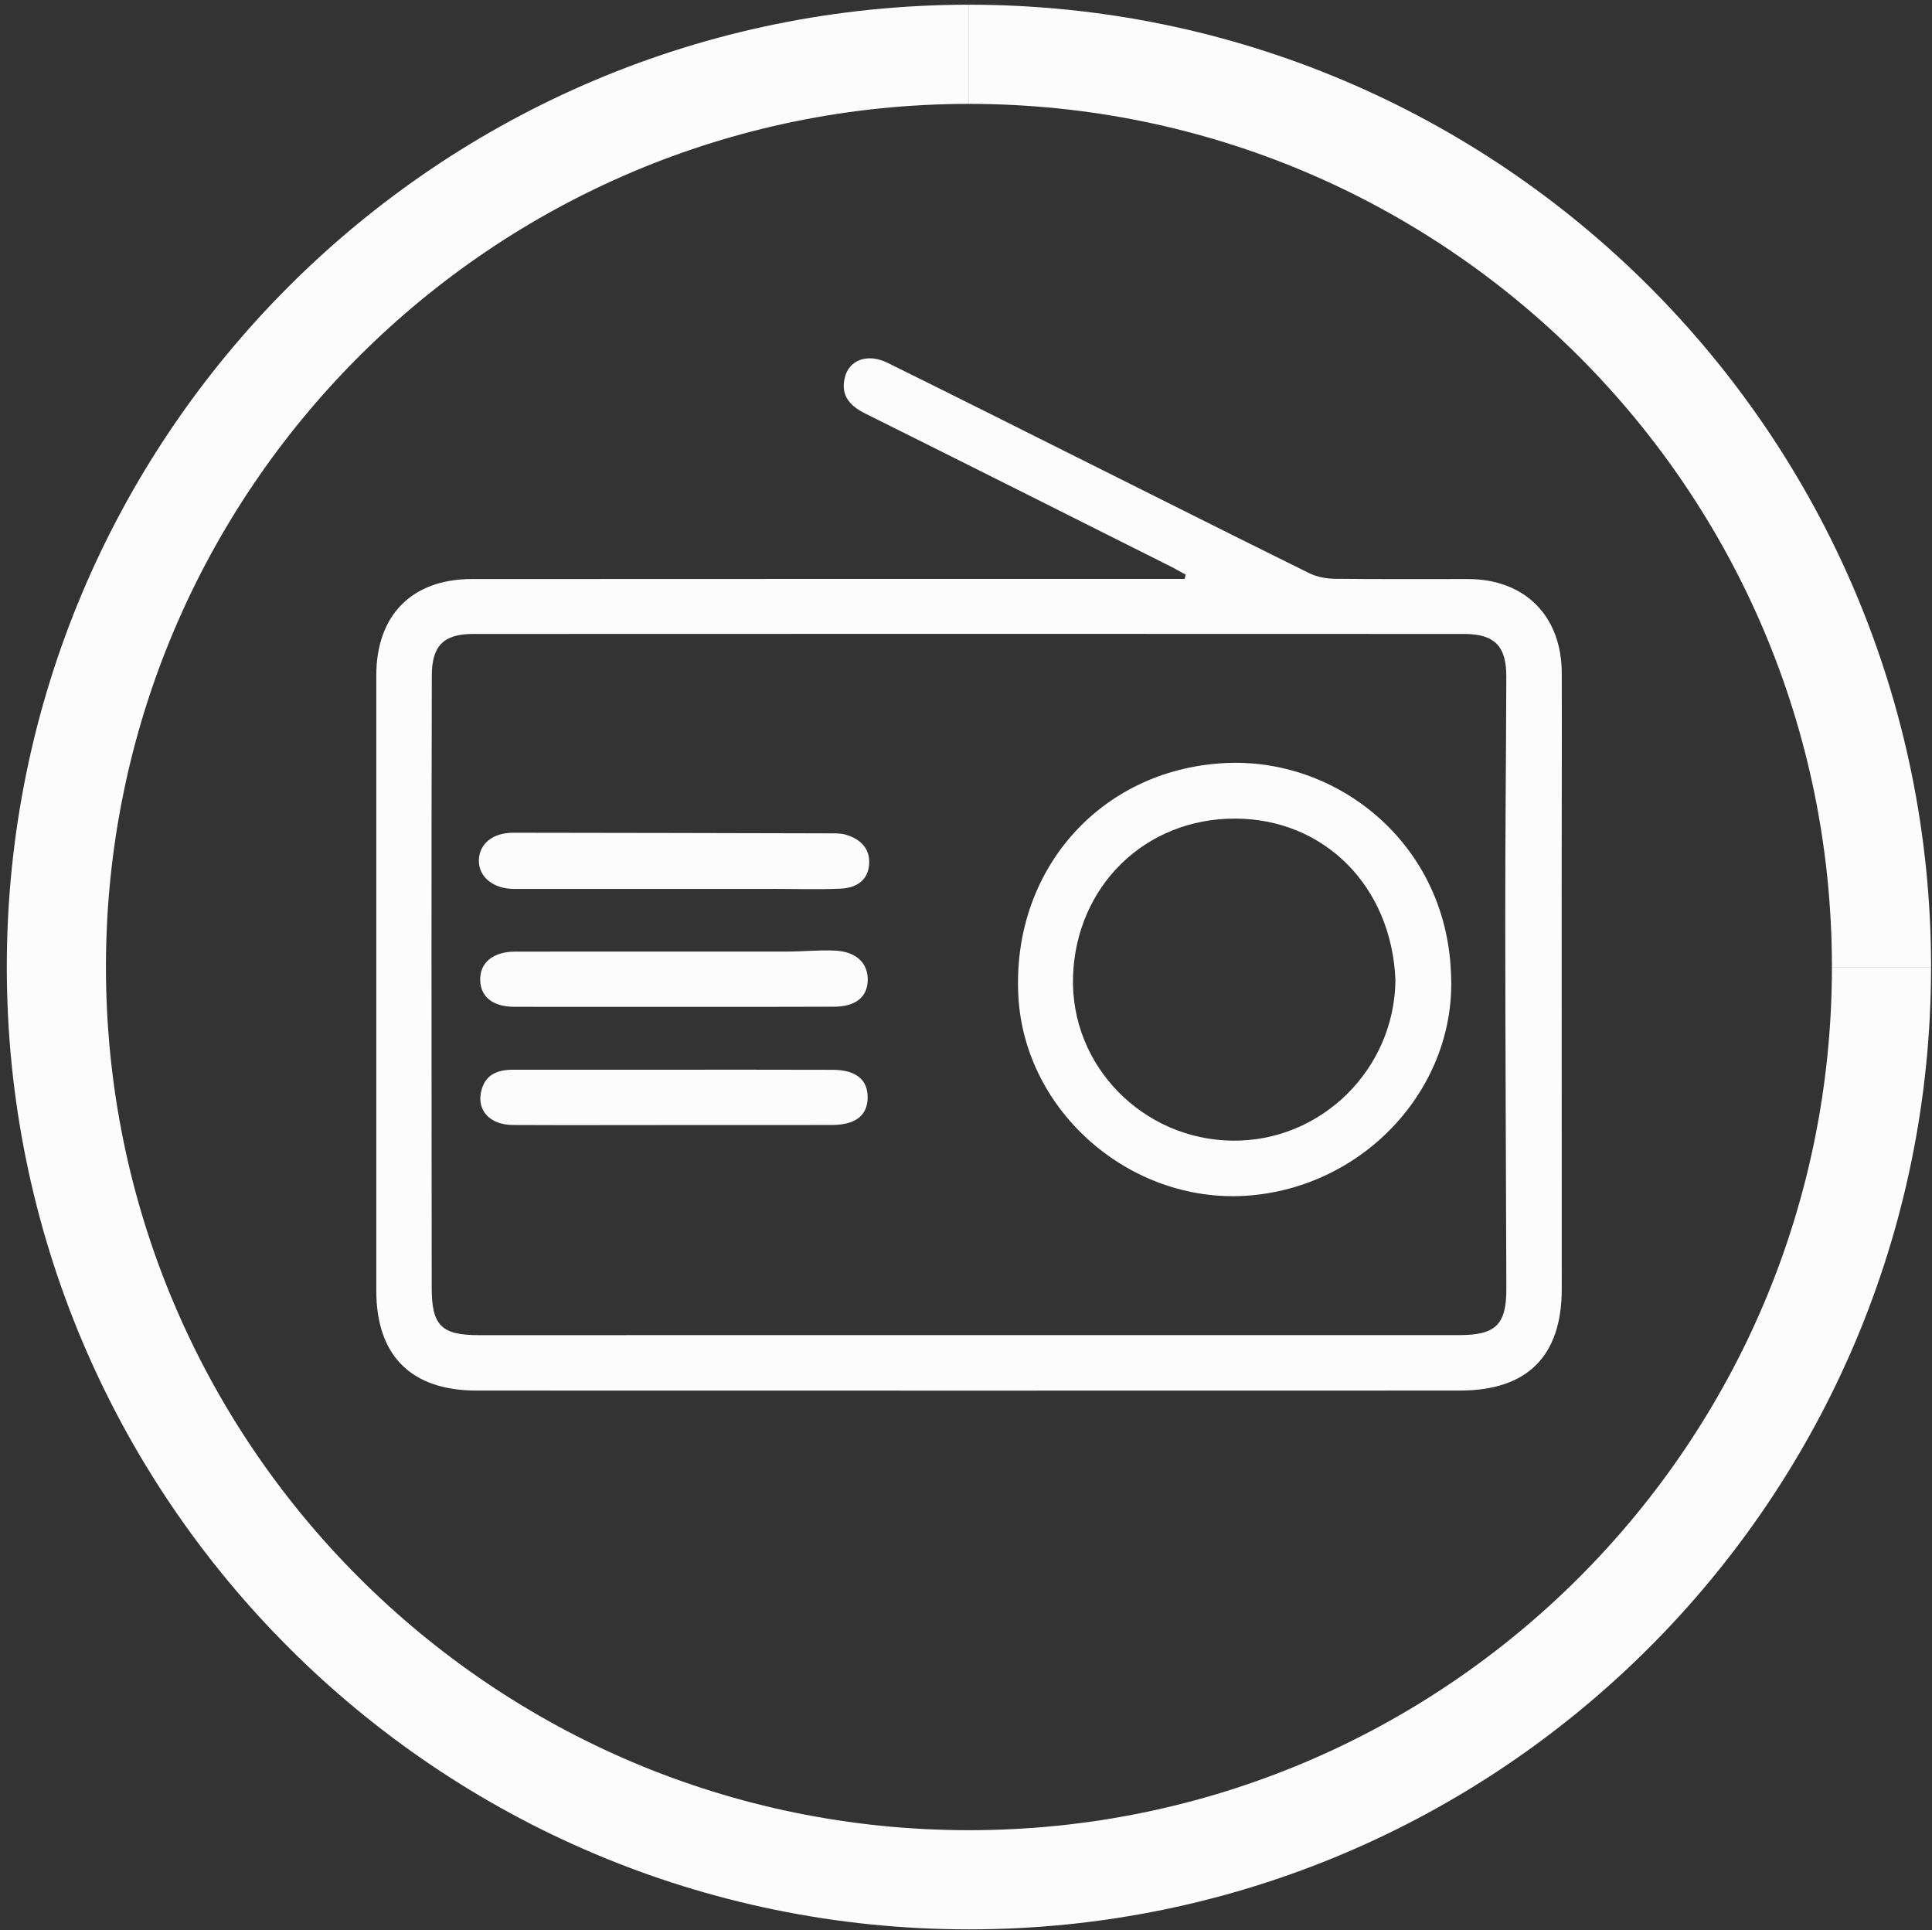
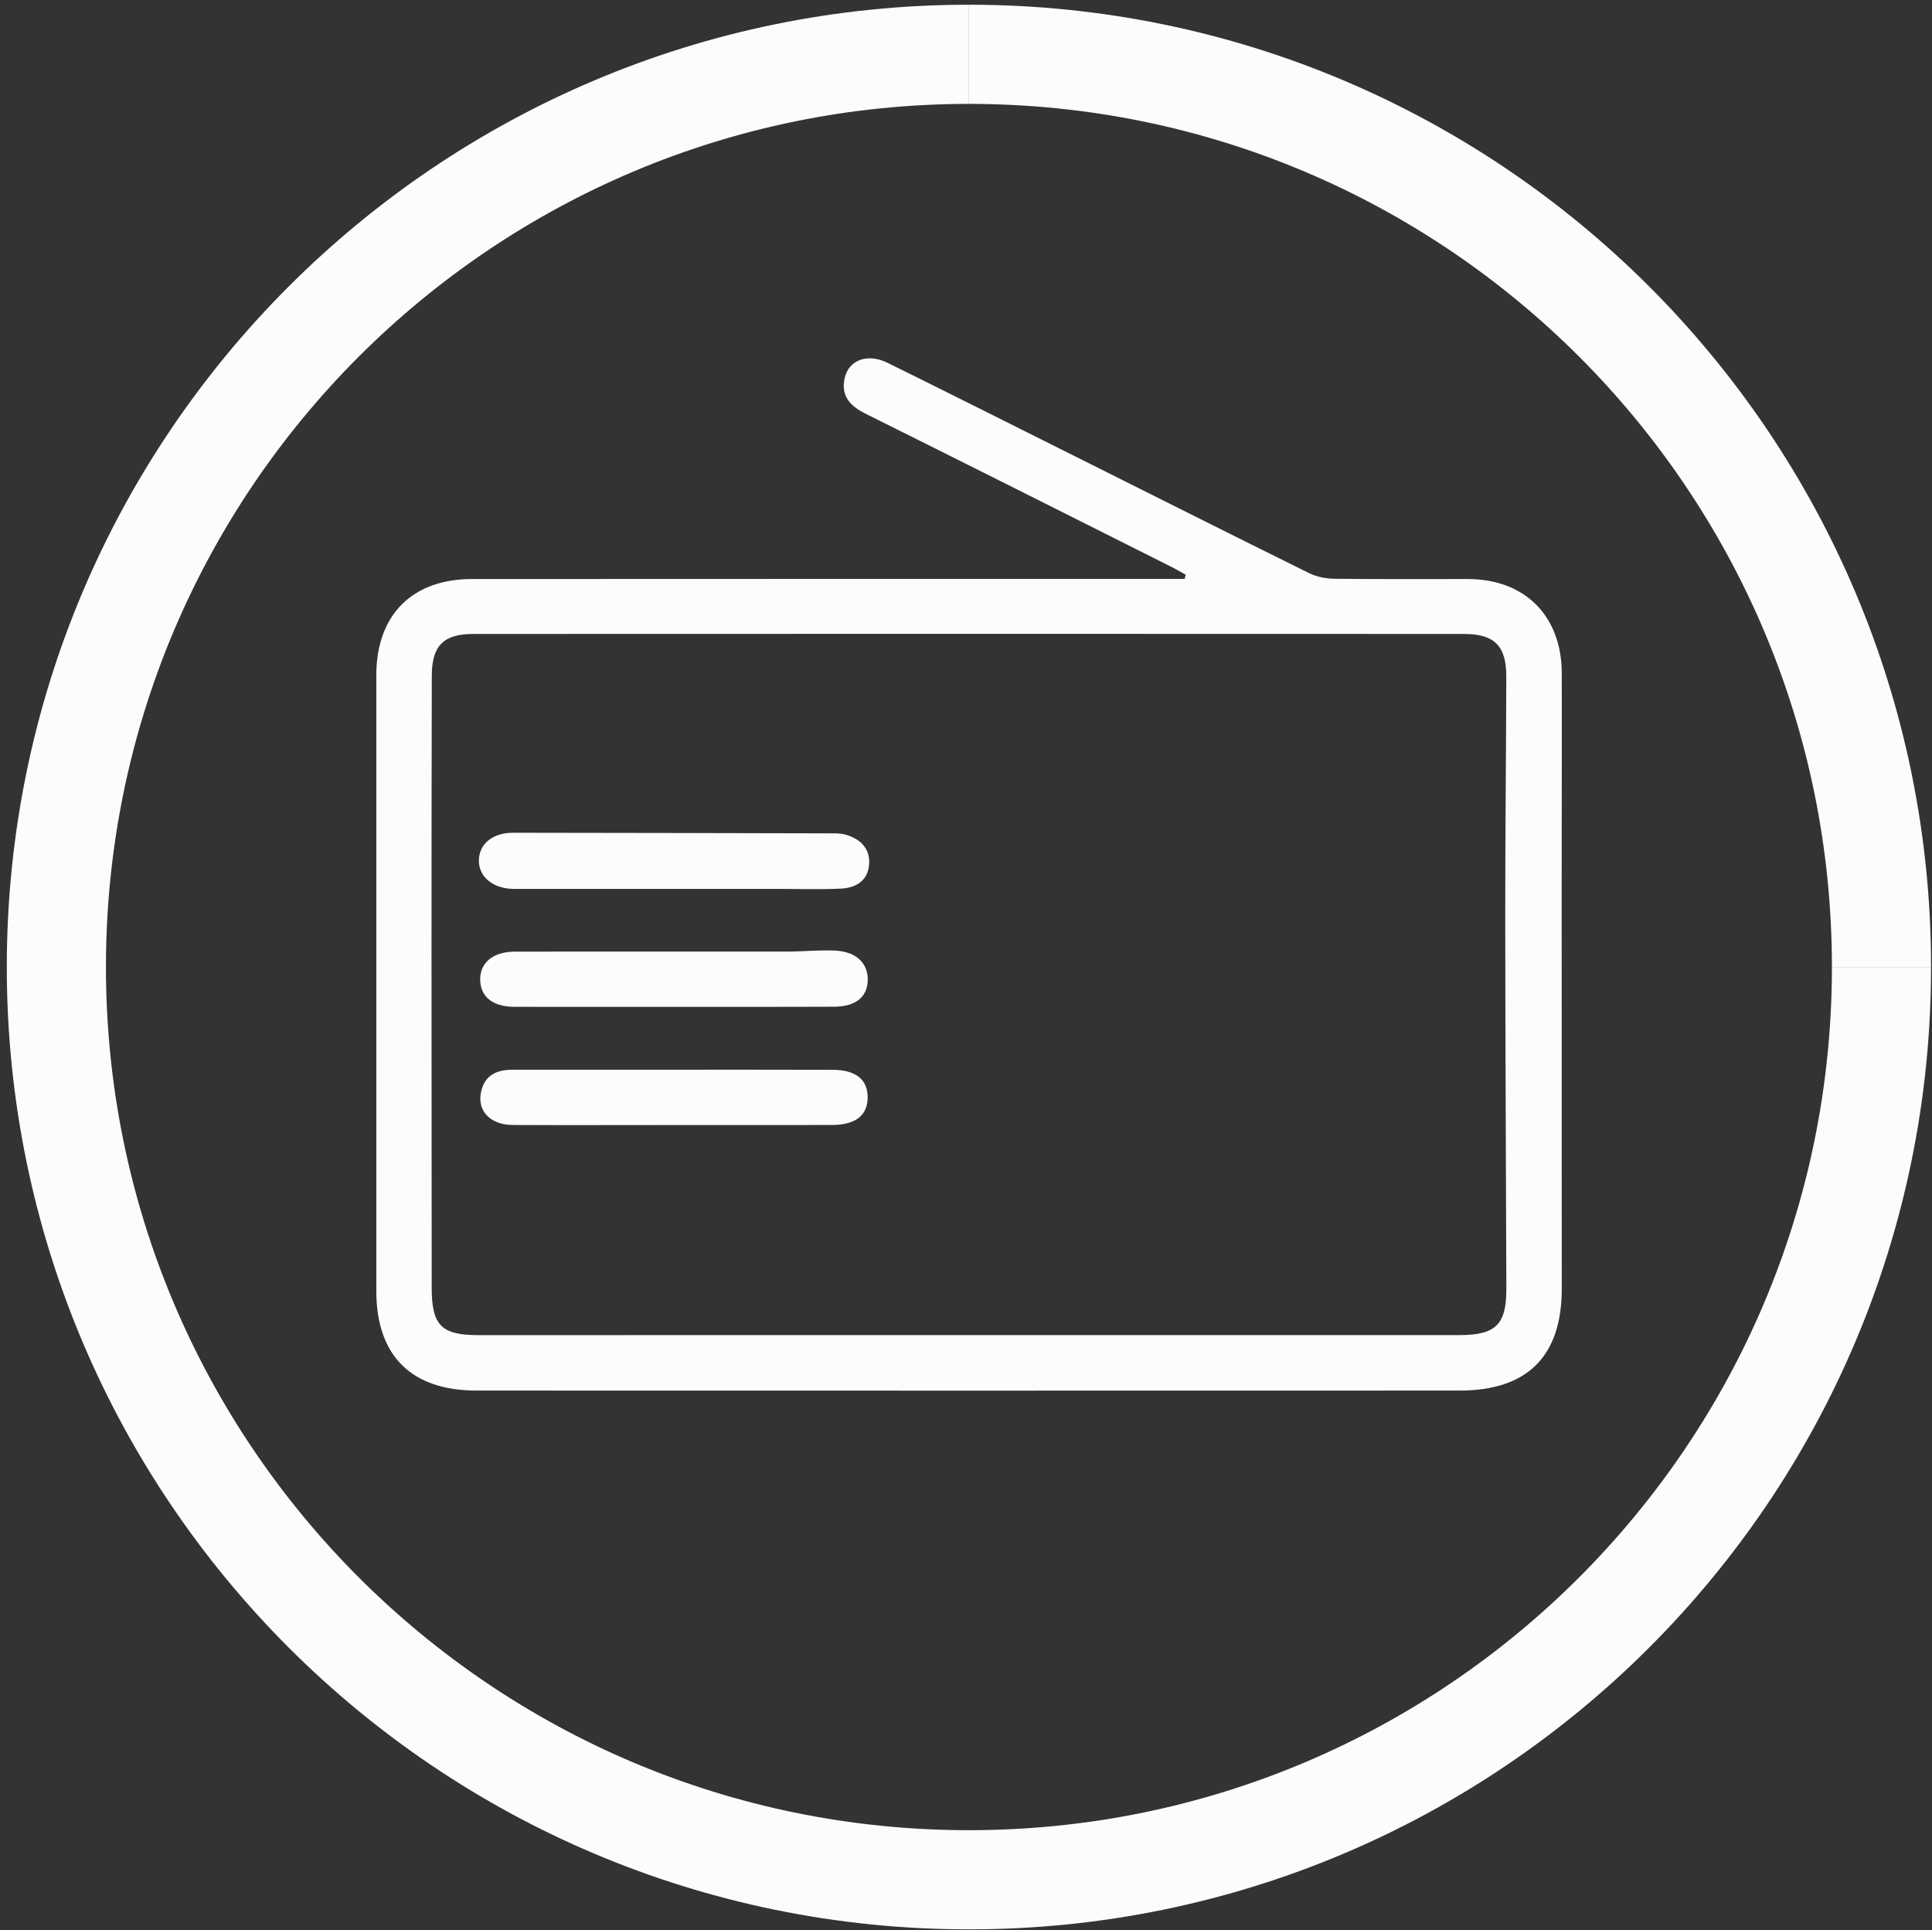
<svg xmlns="http://www.w3.org/2000/svg" version="1.1" id="Layer_1" x="0px" y="0px" width="38.25px" height="38.21px" viewBox="0 0 38.25 38.21" enable-background="new 0 0 38.25 38.21" xml:space="preserve">
  <rect x="0" y="0" width="38.25" height="38.21" fill="#333333" stroke="none" />
  <path fill="none" stroke="#FCFCFC" stroke-width="1.963" stroke-miterlimit="10" d="M19.184,1.075  c9.978,0,18.066,8.089,18.066,18.067" />
  <path fill="none" stroke="#FCFCFC" stroke-width="1.963" stroke-miterlimit="10" d="M37.25,19.142  c0,9.979-8.089,18.068-18.066,18.068c-9.979,0-18.068-8.09-18.068-18.068c0-9.978,8.089-18.067,18.068-18.067" />
  <g>
    <g>
      <path fill="#FCFCFC" d="M23.475,11.376c-0.105-0.058-0.21-0.119-0.317-0.172c-2.007-1.007-4.014-2.016-6.024-3.016    c-0.304-0.152-0.492-0.351-0.41-0.707c0.082-0.358,0.453-0.494,0.848-0.299c1.227,0.605,2.447,1.219,3.671,1.83    c1.56,0.78,3.118,1.564,4.681,2.336c0.15,0.073,0.334,0.107,0.502,0.109c0.879,0.01,1.757,0.004,2.636,0.005    c1.126,0.001,1.855,0.728,1.858,1.863c0.004,1.417-0.002,2.833-0.002,4.249c0,2.646,0.002,5.292,0.002,7.938    c0,1.334-0.68,2.014-2.021,2.014c-6.488,0.002-12.977,0.002-19.465,0c-1.291,0-1.983-0.689-1.984-1.973    c-0.001-2.082,0-4.166,0-6.25c0-1.978-0.001-3.956,0-5.934c0-1.19,0.704-1.906,1.89-1.907c4.568-0.003,9.137-0.002,13.705-0.002    c0.136,0,0.272,0,0.409,0C23.459,11.433,23.467,11.405,23.475,11.376z M19.151,26.428c3.25,0,6.5,0.001,9.751,0    c0.711-0.001,0.923-0.21,0.921-0.916c-0.007-2.446-0.021-4.892-0.022-7.339c-0.001-1.591,0.017-3.184,0.021-4.776    c0.002-0.608-0.23-0.848-0.841-0.848c-6.538-0.003-13.076-0.003-19.614,0c-0.588,0-0.817,0.237-0.818,0.825    c-0.004,1.842-0.006,3.685-0.006,5.528c0,2.195,0.002,4.391,0.004,6.588c0,0.746,0.19,0.939,0.928,0.939    C12.701,26.429,15.926,26.429,19.151,26.428z" />
-       <path fill="#FCFCFC" d="M28.725,19.233c0.139,2.272-1.703,4.284-4.059,4.437c-2.296,0.146-4.371-1.664-4.503-3.931    c-0.146-2.494,1.604-4.495,4.065-4.633C26.451,14.98,28.615,16.67,28.725,19.233z M27.627,19.399    c-0.076-1.854-1.408-3.189-3.168-3.195c-1.794-0.006-3.157,1.343-3.215,3.125c-0.057,1.771,1.387,3.229,3.152,3.25    C26.155,22.602,27.611,21.167,27.627,19.399z" />
      <path fill="#FCFCFC" d="M15.304,17.596c-1.708,0-3.417,0-5.125,0c-0.415,0-0.705-0.239-0.698-0.567    c0.006-0.328,0.276-0.545,0.679-0.545c2.088,0.003,4.176,0.006,6.264,0.012c0.112,0,0.23-0.003,0.333,0.03    c0.274,0.084,0.466,0.265,0.451,0.568c-0.016,0.335-0.258,0.481-0.556,0.496c-0.448,0.021-0.898,0.005-1.348,0.005    C15.304,17.594,15.304,17.595,15.304,17.596z" />
      <path fill="#FCFCFC" d="M13.313,22.27c-1.054,0-2.107,0.004-3.161-0.001c-0.443-0.003-0.704-0.274-0.63-0.645    c0.07-0.348,0.318-0.45,0.641-0.449c0.978,0.002,1.957,0,2.935,0c1.129,0,2.258-0.002,3.386,0.002    c0.459,0,0.698,0.194,0.694,0.549c-0.003,0.355-0.24,0.541-0.705,0.543C15.42,22.271,14.366,22.269,13.313,22.27z" />
      <path fill="#FCFCFC" d="M13.346,19.931c-1.053,0-2.106,0.001-3.159-0.001c-0.428-0.001-0.672-0.194-0.68-0.53    c-0.008-0.344,0.255-0.563,0.695-0.563c1.798-0.002,3.597,0.001,5.395-0.001c0.312,0,0.625-0.034,0.937-0.019    c0.417,0.02,0.651,0.247,0.646,0.583c-0.006,0.339-0.243,0.528-0.676,0.528C15.451,19.933,14.398,19.931,13.346,19.931z" />
    </g>
  </g>
</svg>